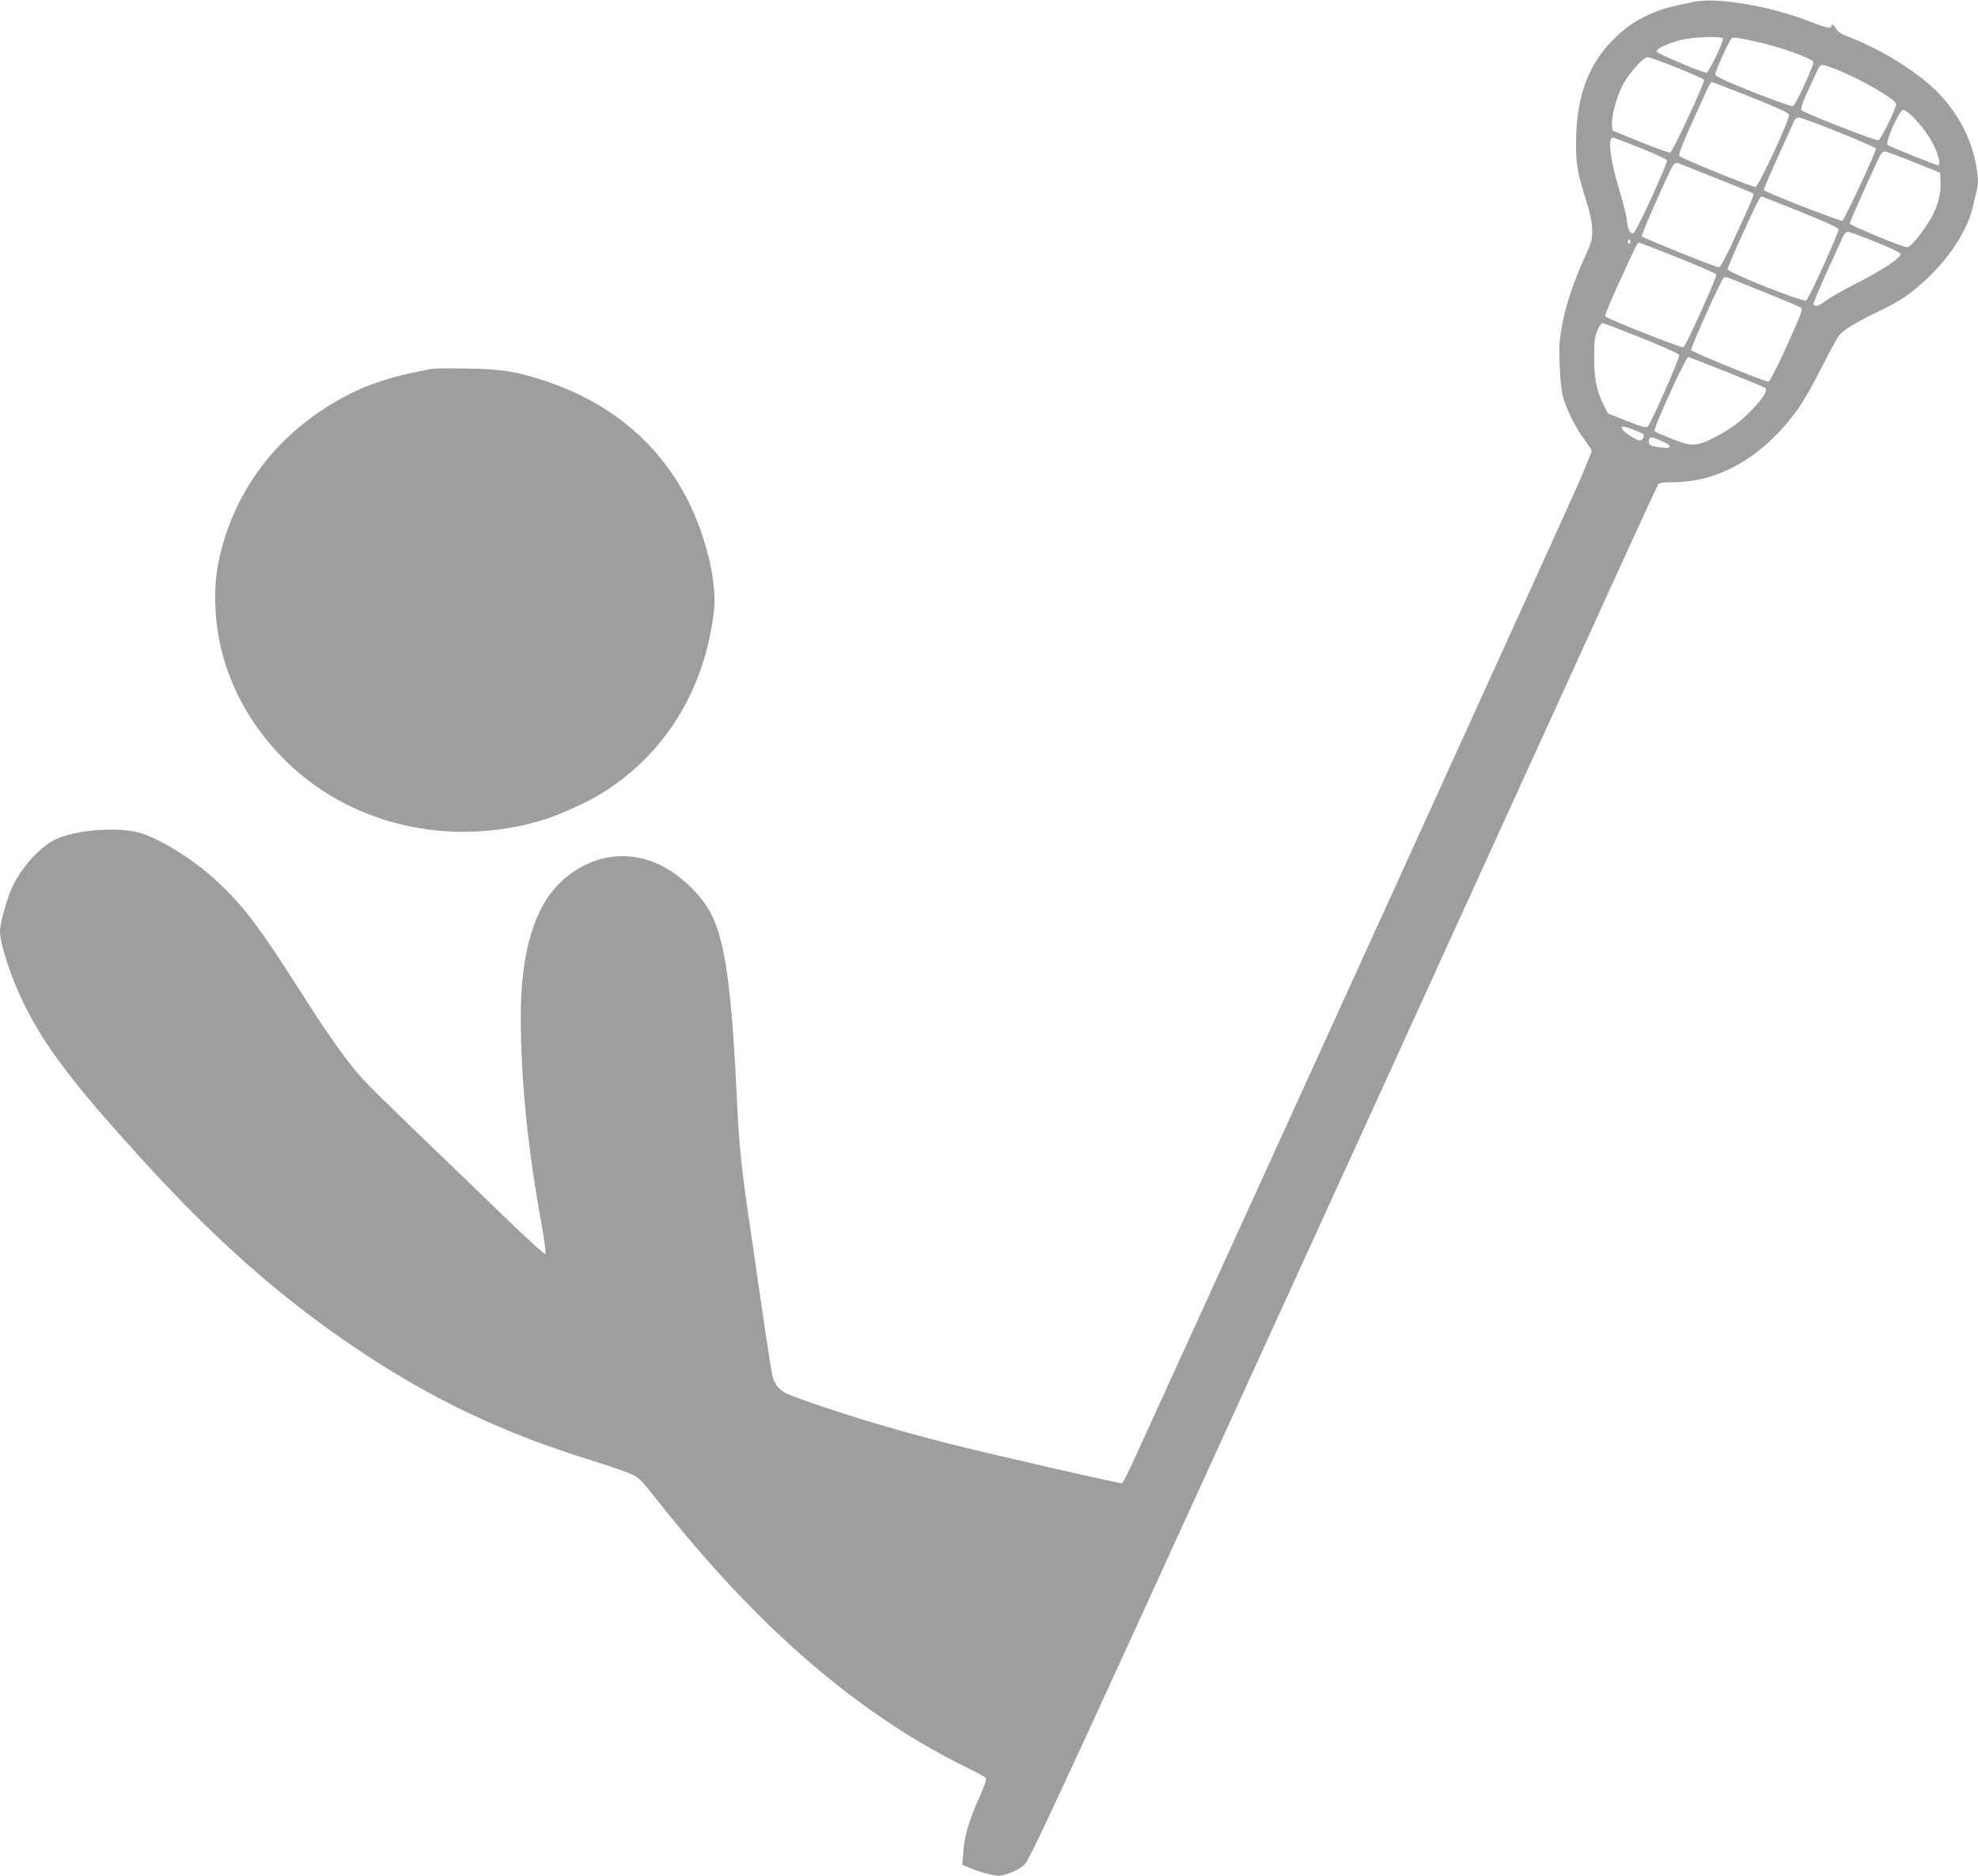
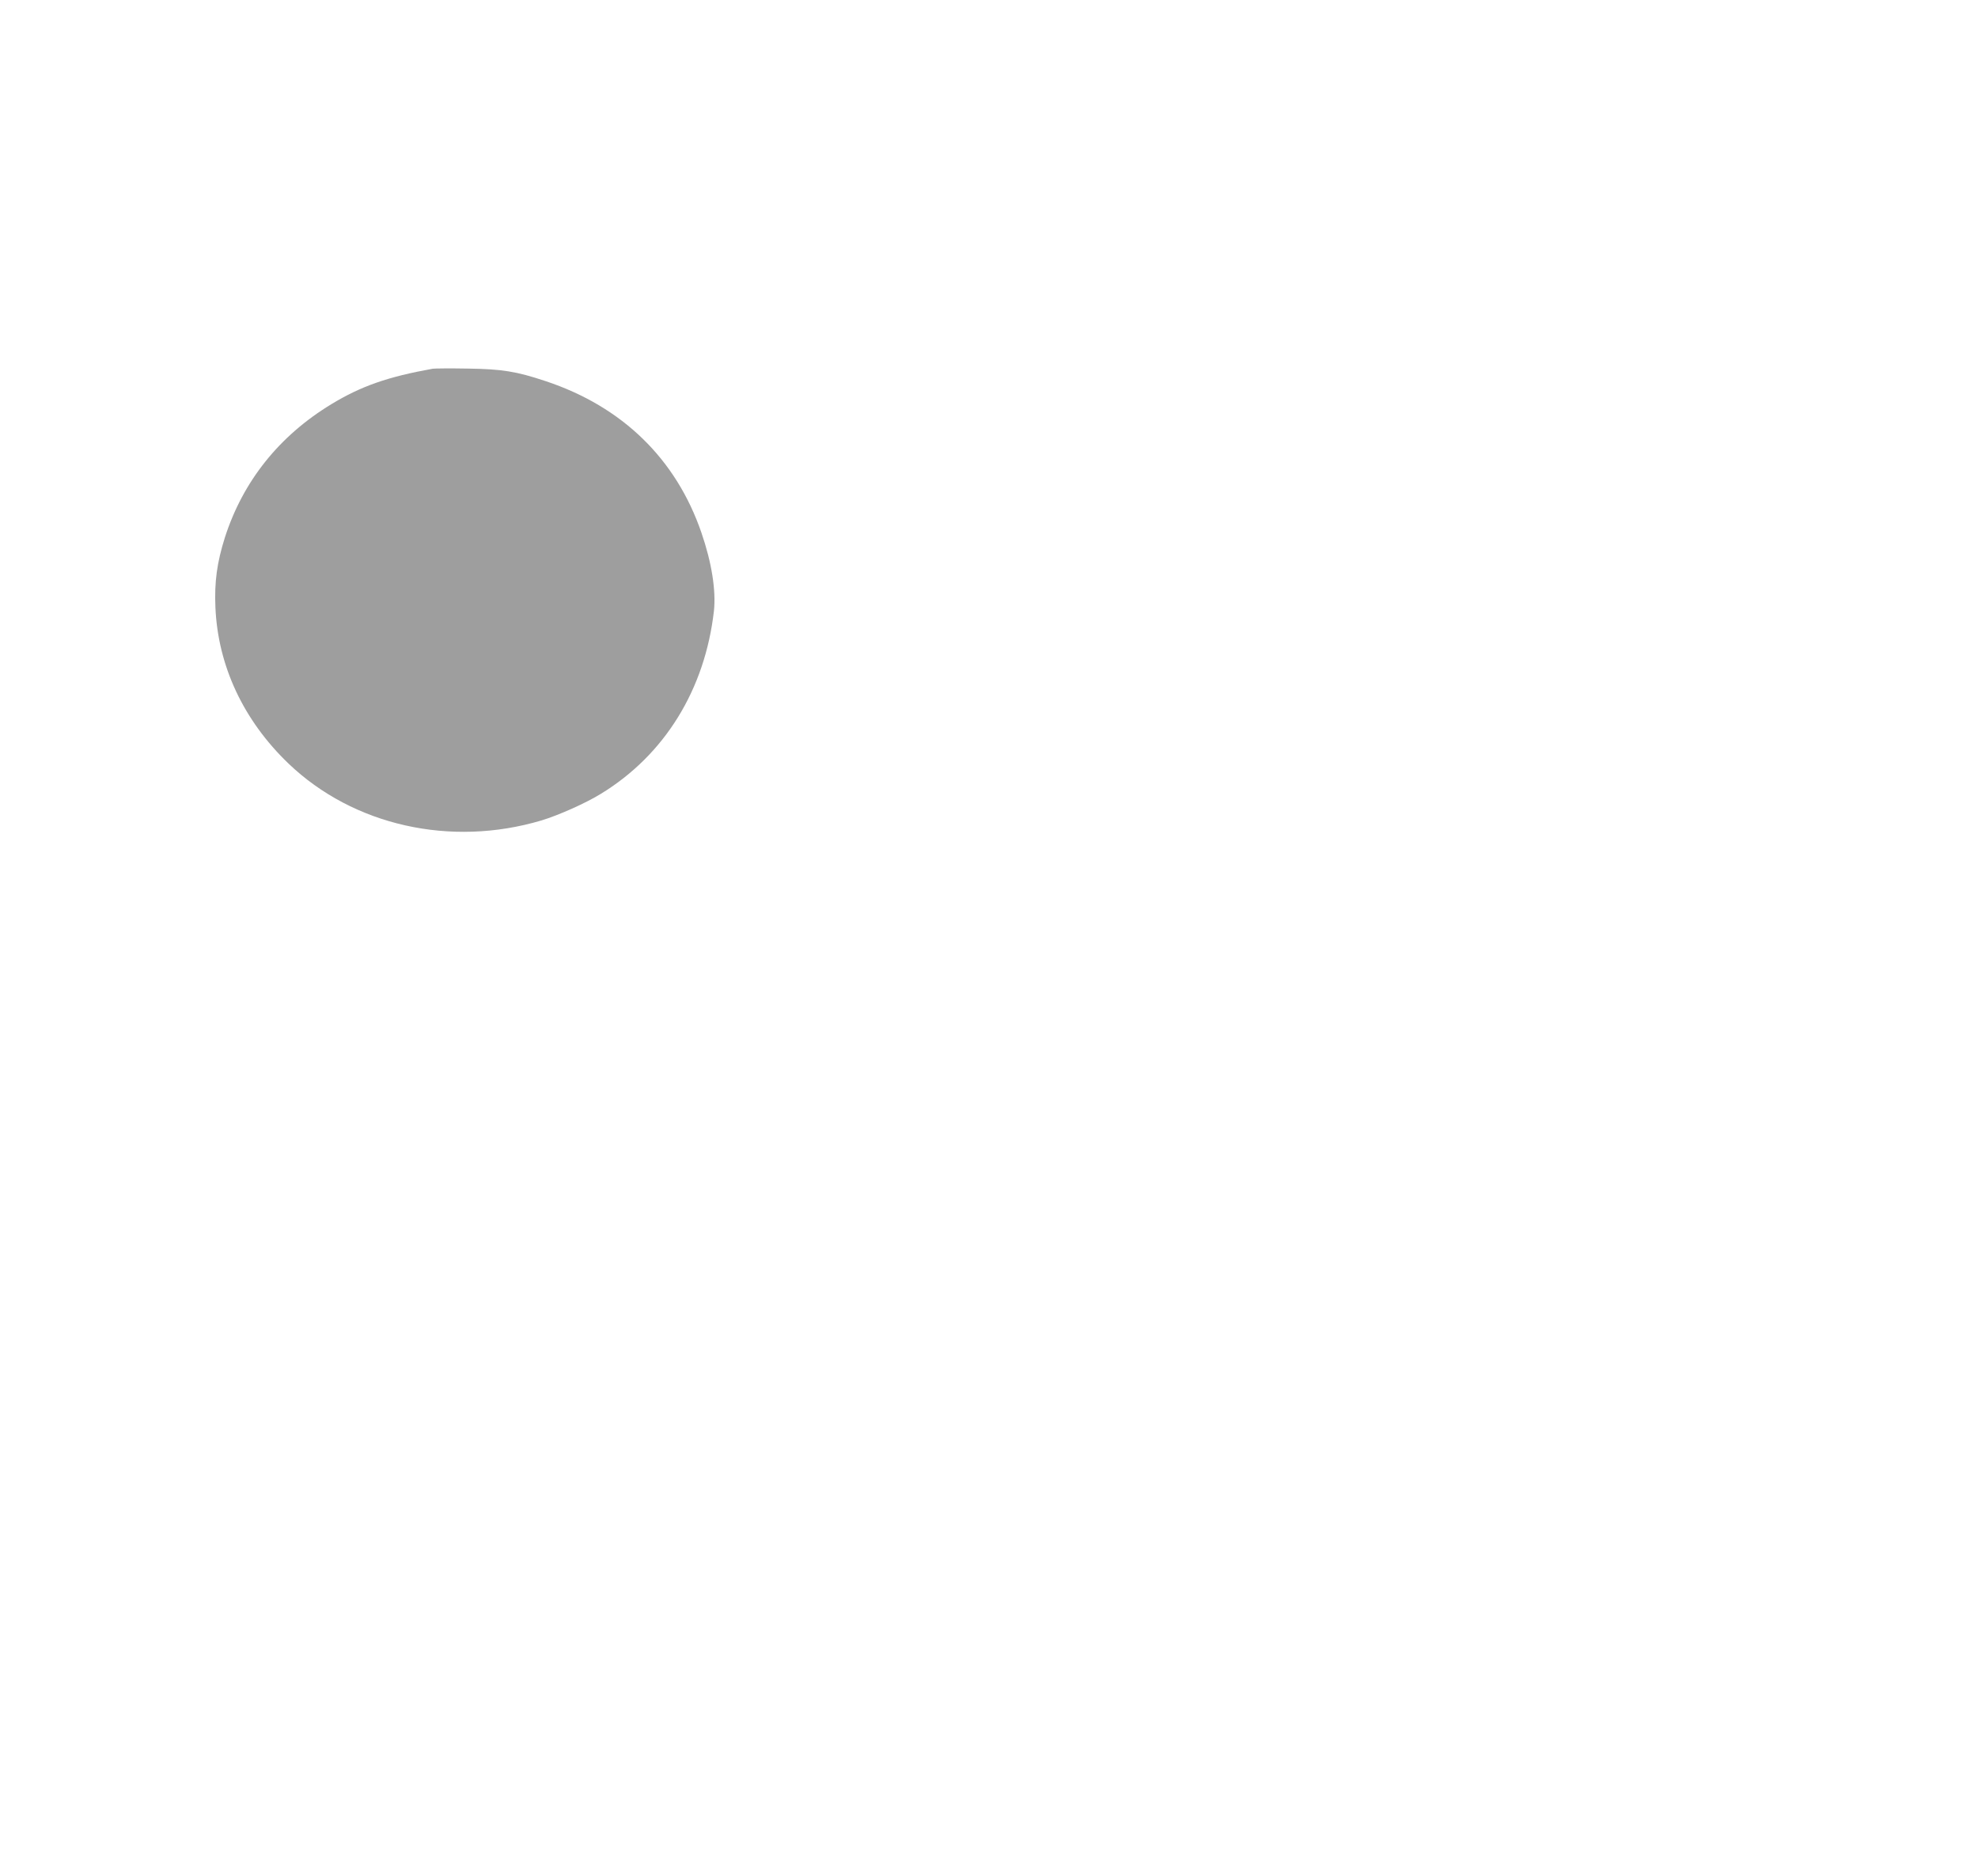
<svg xmlns="http://www.w3.org/2000/svg" version="1.0" width="1280pt" height="1214pt" viewBox="0 0 1280 1214" preserveAspectRatio="xMidYMid meet">
  <g transform="translate(0,1214) scale(0.1,-0.1)" fill="#9e9e9e" stroke="none">
-     <path d="M10965 12129 c-145 -29 -192 -41 -260 -69 -96 -38 -173 -87 -248 -159 -176 -167 -257 -381 -258 -680 -1 -149 8 -196 66 -381 26 -82 37 -135 38 -185 2 -65 -2 -79 -51 -187 -71 -157 -117 -294 -143 -430 -18 -94 -21 -136 -16 -258 3 -88 11 -169 21 -205 23 -85 85 -209 140 -281 25 -34 46 -66 46 -72 0 -6 -34 -90 -76 -189 -58 -135 -1712 -3769 -2860 -6283 -51 -113 -97 -206 -103 -208 -12 -4 -839 185 -1131 259 -371 94 -739 207 -1017 311 -60 22 -98 62 -113 119 -6 22 -38 223 -70 447 -33 224 -73 499 -89 612 -43 294 -58 444 -71 710 -34 737 -76 1046 -168 1226 -57 112 -179 234 -302 302 -218 120 -467 88 -659 -84 -180 -162 -271 -459 -271 -882 0 -406 46 -866 135 -1345 18 -103 29 -186 24 -191 -5 -5 -115 95 -265 240 -141 137 -392 379 -558 538 -165 159 -328 319 -360 355 -102 114 -220 280 -397 558 -271 425 -371 558 -539 715 -157 148 -390 292 -525 324 -141 33 -393 12 -518 -44 -99 -45 -215 -167 -282 -300 -36 -71 -85 -242 -85 -299 0 -83 72 -300 156 -471 135 -273 312 -507 738 -977 491 -542 918 -920 1413 -1252 489 -329 948 -546 1523 -724 91 -28 197 -64 236 -80 70 -29 72 -31 193 -184 645 -817 1295 -1378 1994 -1721 62 -30 117 -60 124 -67 9 -9 -1 -40 -42 -134 -66 -147 -93 -241 -101 -349 l-7 -80 50 -22 c51 -22 114 -40 169 -49 47 -7 145 32 187 75 27 29 179 353 710 1512 911 1992 2084 4562 3149 6900 127 278 235 511 240 518 7 8 40 12 99 12 298 0 583 168 802 471 39 55 105 170 157 275 50 100 101 193 114 207 35 38 115 86 247 149 145 69 213 115 318 214 150 141 263 316 296 460 9 38 20 85 26 105 14 55 11 108 -12 211 -41 183 -151 361 -303 489 -138 117 -334 232 -506 298 -56 21 -78 35 -88 55 -13 26 -32 35 -32 15 0 -17 -42 -6 -161 40 -243 93 -578 149 -724 120z m185 -241 c0 -26 -94 -218 -106 -218 -29 0 -324 124 -324 137 0 18 69 51 153 73 87 23 277 28 277 8z m225 -20 c138 -30 345 -103 360 -128 8 -13 -115 -281 -133 -287 -8 -3 -124 38 -258 91 -191 77 -244 102 -244 116 0 18 84 206 102 228 12 14 28 12 173 -20z m-520 -167 c93 -38 171 -73 172 -78 6 -17 -204 -468 -219 -471 -7 -1 -94 30 -193 70 l-180 73 -3 34 c-5 51 25 170 62 247 39 82 138 194 170 194 11 -1 97 -32 191 -69z m1030 -11 c161 -64 385 -194 385 -224 0 -29 -99 -231 -115 -234 -18 -4 -474 174 -494 193 -11 11 -4 33 45 142 32 70 62 134 67 141 14 18 28 15 112 -18z m-555 -178 c166 -66 246 -103 248 -114 5 -27 -199 -468 -218 -468 -26 0 -484 187 -493 201 -6 9 19 75 73 194 45 99 93 204 105 233 13 28 28 52 32 51 4 0 118 -44 253 -97z m1058 -138 c68 -73 110 -134 139 -204 23 -55 30 -100 16 -100 -13 0 -317 122 -328 132 -18 16 76 228 102 228 10 0 41 -25 71 -56z m-488 -90 c132 -53 240 -101 240 -106 0 -23 -205 -461 -218 -466 -14 -5 -498 183 -507 198 -3 4 36 97 86 206 50 110 97 214 105 232 9 21 21 32 34 32 11 0 128 -43 260 -96z m-1286 -101 c92 -37 171 -73 173 -81 7 -17 -198 -463 -216 -470 -22 -8 -38 22 -44 86 -3 31 -27 125 -52 207 -55 179 -72 325 -38 325 4 0 84 -30 177 -67z m1771 -92 l170 -69 3 -62 c4 -82 -25 -176 -79 -260 -58 -91 -118 -160 -137 -160 -30 0 -372 142 -372 154 0 11 169 389 199 444 6 12 19 22 29 22 9 -1 94 -32 187 -69z m-1288 -101 c126 -49 234 -94 242 -99 16 -10 23 9 -131 -328 -41 -89 -76 -153 -84 -153 -20 0 -493 190 -500 201 -5 9 173 412 202 457 9 14 22 21 30 18 8 -3 116 -46 241 -96z m563 -224 c139 -55 236 -100 238 -108 4 -20 -192 -450 -210 -462 -21 -13 -508 181 -508 202 0 8 29 78 64 156 145 318 145 318 163 312 10 -3 124 -48 253 -100z m475 -190 c95 -38 161 -70 163 -79 5 -24 -112 -103 -278 -187 -86 -44 -177 -95 -203 -115 -46 -35 -71 -43 -82 -26 -3 5 34 94 81 198 47 103 95 207 105 231 12 27 25 42 36 42 10 0 90 -29 178 -64z m-1585 -2 c0 -8 -5 -12 -10 -9 -6 4 -8 11 -5 16 9 14 15 11 15 -7z m308 -101 c134 -54 246 -103 249 -109 5 -15 -198 -465 -213 -471 -15 -6 -502 187 -507 201 -2 6 40 108 94 226 102 224 115 250 126 250 3 0 116 -44 251 -97z m557 -223 c127 -50 235 -97 242 -103 10 -9 -11 -63 -94 -245 -63 -138 -111 -232 -119 -232 -25 0 -496 192 -500 205 -5 13 194 456 210 467 6 4 16 6 21 4 6 -2 114 -45 240 -96z m-794 -296 c132 -53 243 -103 246 -111 6 -14 -180 -436 -203 -462 -10 -11 -32 -6 -136 35 l-123 49 -31 63 c-44 88 -59 167 -58 307 1 99 4 128 22 168 11 26 26 47 31 47 6 0 119 -43 252 -96z m551 -220 c134 -54 247 -100 251 -104 15 -13 -3 -49 -54 -107 -78 -90 -166 -159 -265 -209 -126 -64 -154 -66 -284 -14 -58 23 -109 45 -113 50 -12 11 202 480 219 480 2 0 113 -43 246 -96z m-600 -375 c29 -11 57 -24 61 -28 12 -12 -3 -41 -22 -41 -22 0 -107 56 -115 75 -8 21 13 19 76 -6z m183 -74 c69 -30 66 -50 -6 -41 -66 9 -79 15 -79 35 0 38 12 39 85 6z" />
    <path d="M2800 9754 c-289 -52 -462 -112 -655 -229 -338 -205 -573 -499 -690 -864 -51 -162 -68 -286 -61 -451 16 -378 181 -731 473 -1011 419 -401 1049 -543 1637 -368 109 33 283 110 384 172 413 252 674 675 732 1184 14 131 -14 312 -81 506 -164 477 -511 816 -1009 981 -189 63 -282 78 -505 81 -110 2 -211 1 -225 -1z" />
  </g>
</svg>